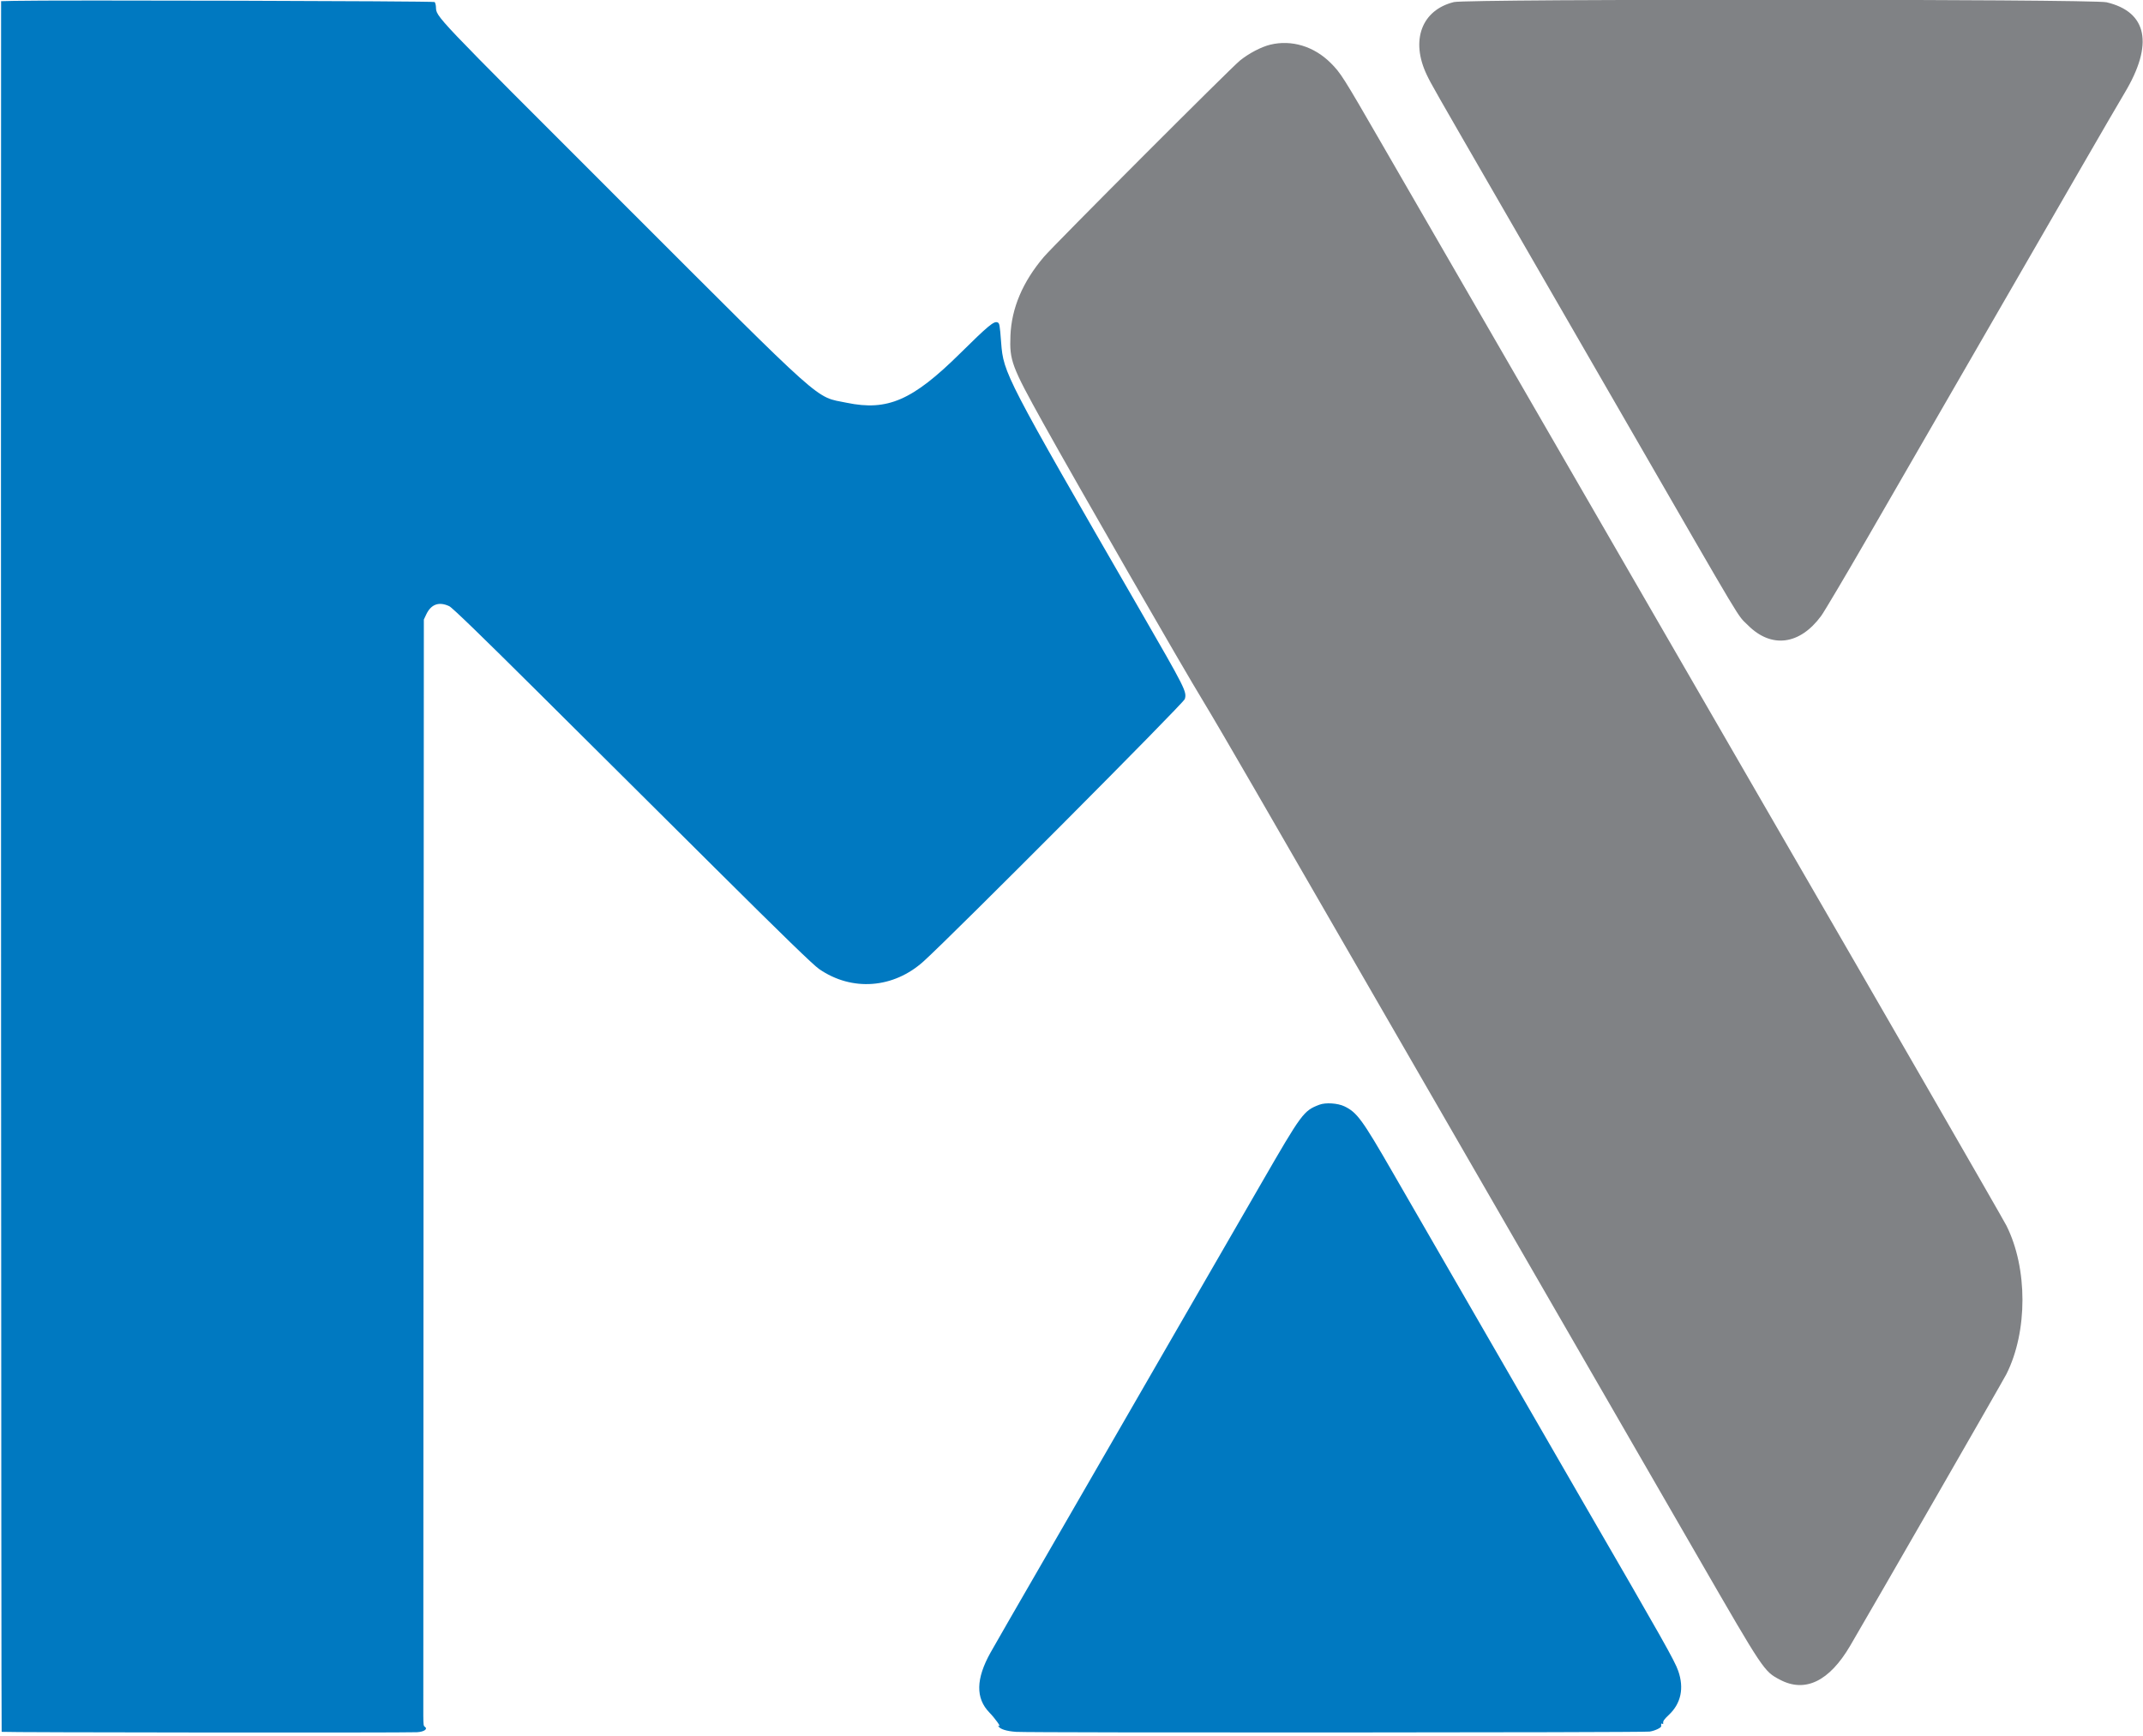
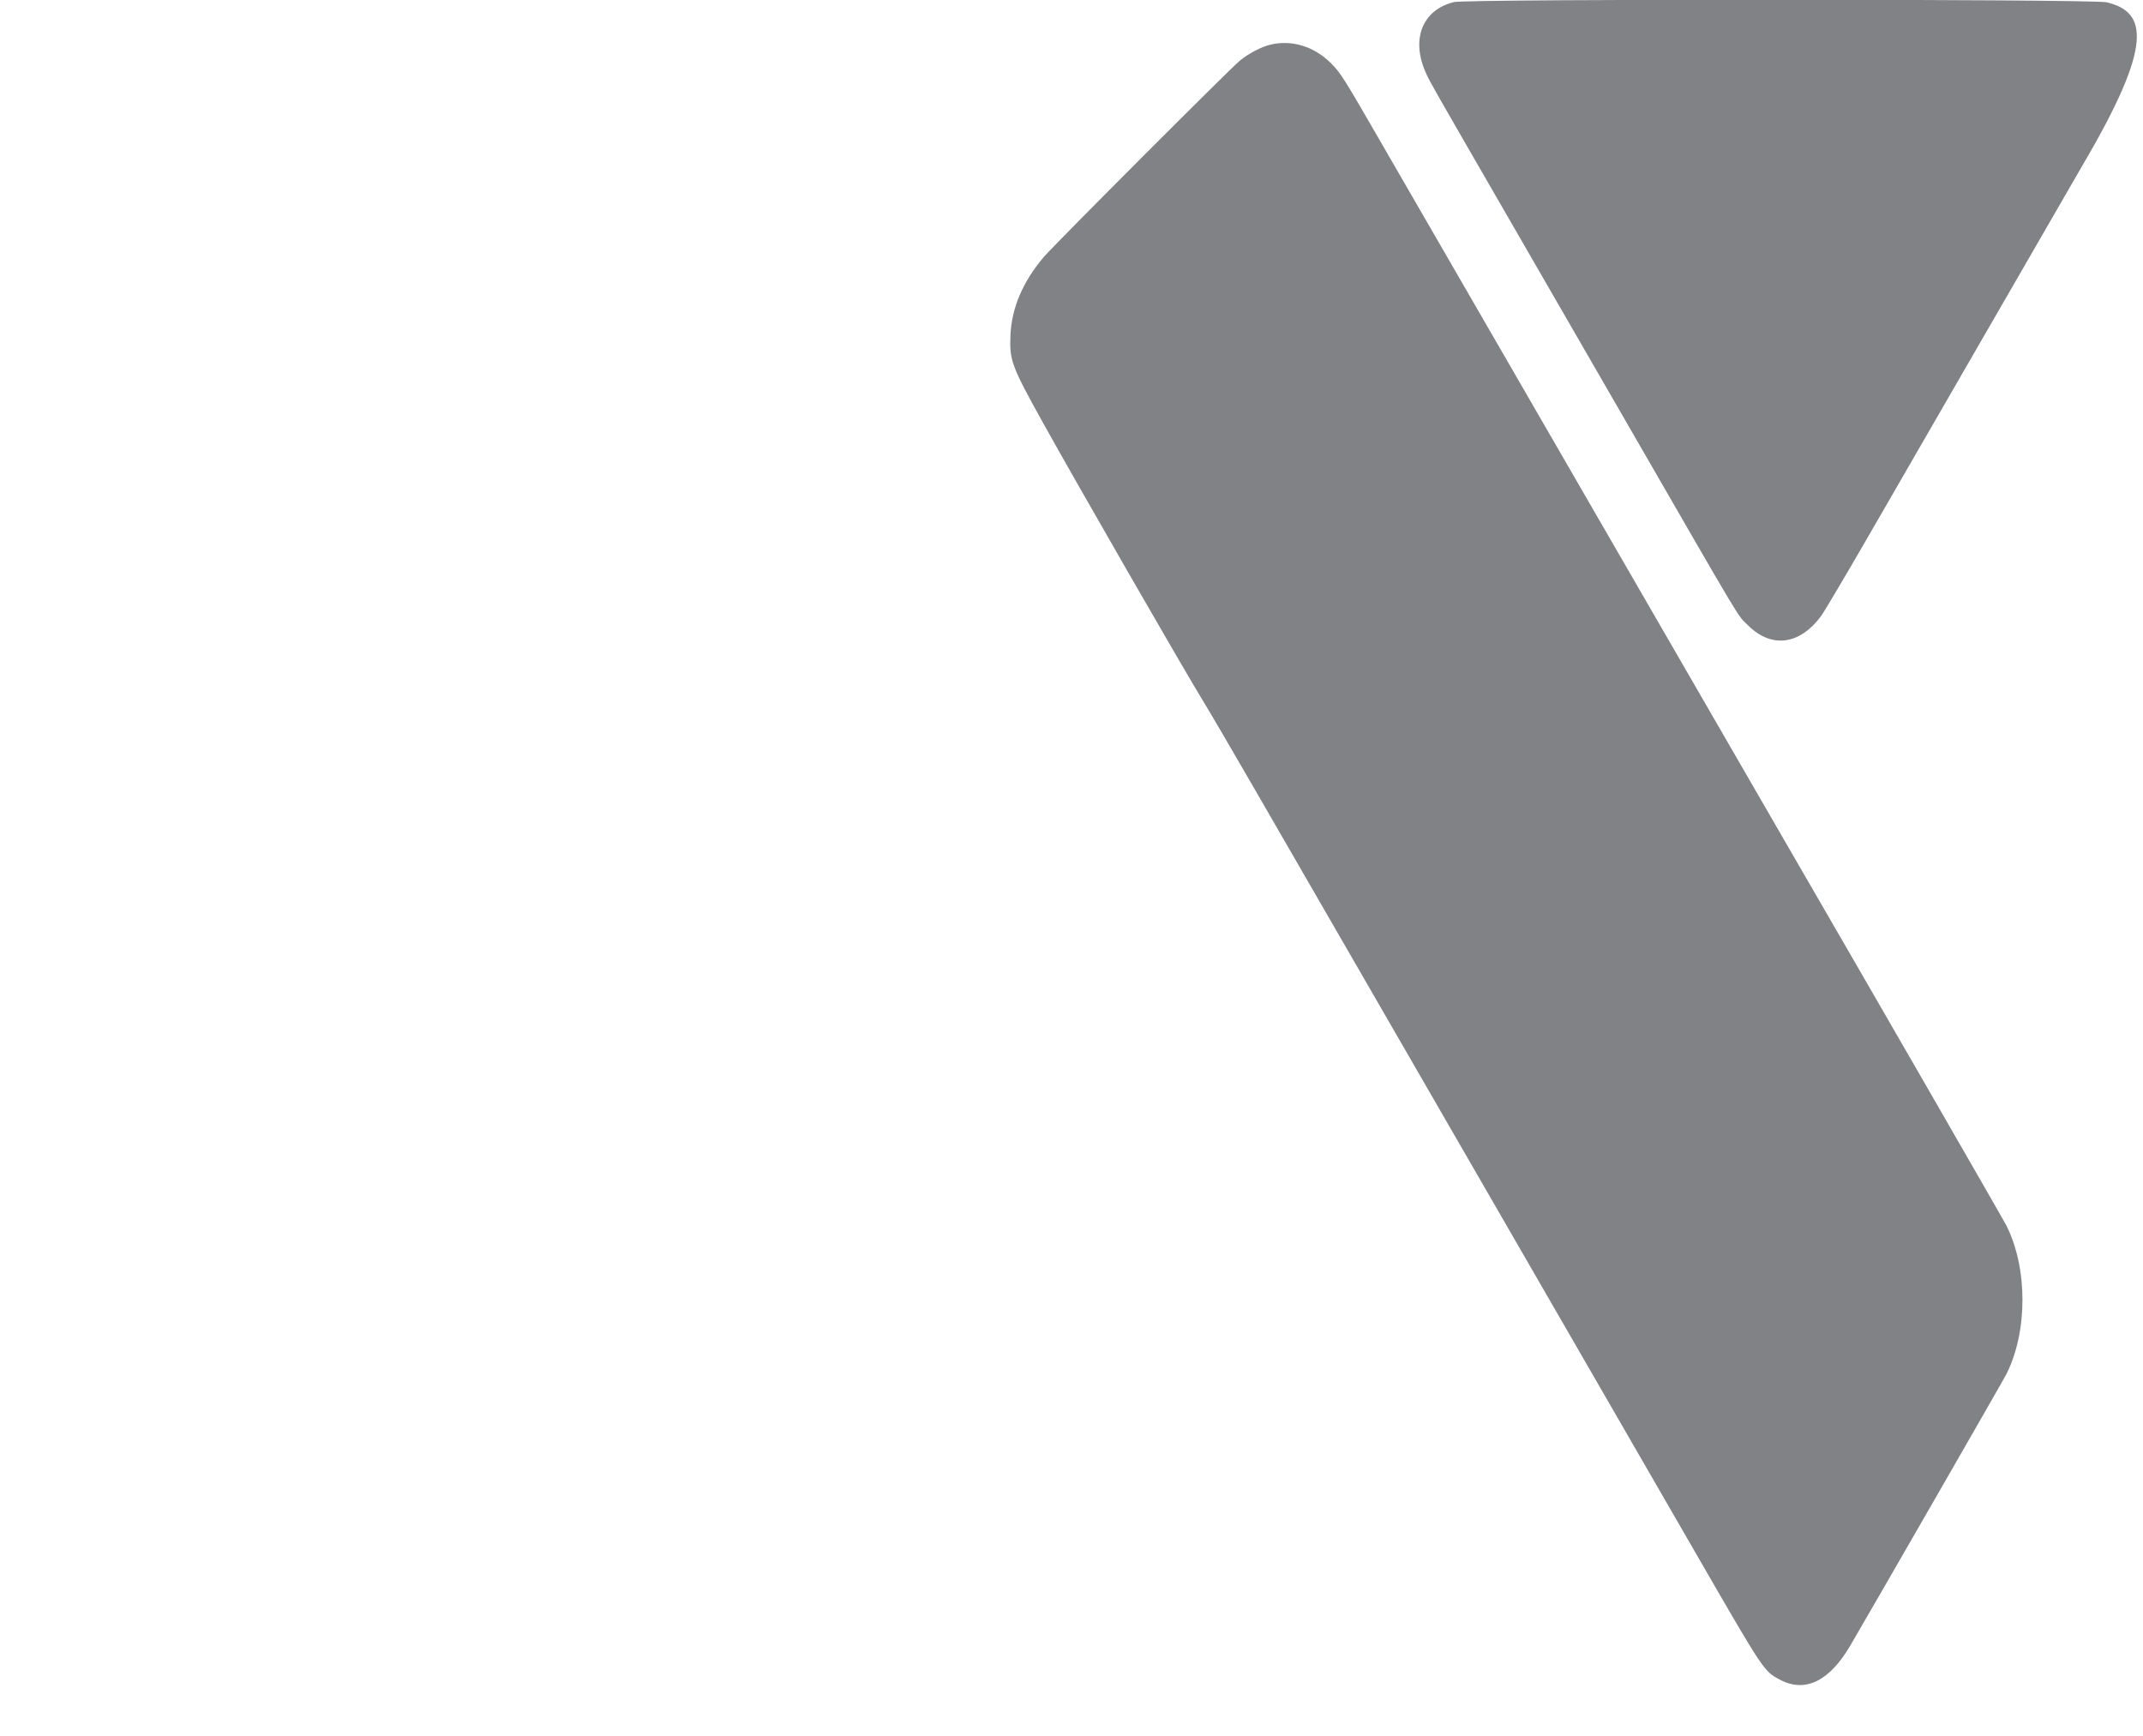
<svg xmlns="http://www.w3.org/2000/svg" viewBox="0 0 400 324" id="vector">
-   <path id="path" d="M 271.377 0.386 C 265.36 1.869 263.245 7.531 266.309 13.957 C 267.142 15.706 267.457 16.258 280.764 39.299 C 285.219 47.014 295.455 64.745 303.51 78.7 C 326.234 118.073 324.119 114.539 326.242 116.674 C 330.609 121.063 335.913 120.398 339.923 114.959 C 340.489 114.192 344.384 107.622 348.578 100.361 C 355.336 88.661 369.881 63.469 388.717 30.841 C 392.123 24.941 395.661 18.86 396.579 17.329 C 402.023 8.248 400.813 2.213 393.189 0.423 C 390.593 -0.187 273.845 -0.222 271.377 0.386 M 237.108 8.337 C 235.422 8.746 233.131 9.943 231.46 11.287 C 229.736 12.673 196.762 45.688 194.828 47.963 C 190.893 52.594 188.805 57.517 188.604 62.637 C 188.422 67.311 188.796 68.309 194.739 79.01 C 201.076 90.419 220.89 124.846 224.658 130.995 C 225.875 132.981 230.166 140.315 234.193 147.292 C 244.985 165.994 305.444 270.706 316.913 290.562 C 329.269 311.953 329.241 311.911 332.236 313.495 C 336.931 315.979 341.441 313.801 345.336 307.169 C 349.356 300.325 373.936 257.594 374.508 256.454 C 378.498 248.51 378.498 236.697 374.509 228.745 C 373.899 227.529 349.637 185.438 332.85 156.472 C 331.009 153.296 322.423 138.442 313.77 123.466 C 305.118 108.489 297.041 94.518 295.822 92.419 C 293.153 87.823 265.137 39.353 257.606 26.302 C 250.714 14.36 250.241 13.612 248.381 11.754 C 245.27 8.647 241.074 7.374 237.108 8.337" fill="#808285" />
-   <path id="path_1" d="M 2.63 0.161 L 0.206 0.219 L 0.204 3.668 C 0.145 80.581 0.225 323.14 0.309 323.224 C 0.432 323.347 75.39 323.414 77.815 323.294 C 79.17 323.226 79.928 322.684 79.269 322.254 C 79.06 322.117 79.033 321.905 79.011 320.268 C 79.004 319.701 79.024 273.424 79.055 217.432 L 79.113 115.627 L 79.549 114.698 C 80.458 112.764 81.931 112.231 83.858 113.139 C 84.413 113.4 89.755 118.568 100.166 128.914 C 108.681 137.377 123.679 152.285 133.494 162.042 C 146.233 174.707 151.787 180.093 152.905 180.864 C 159.023 185.088 166.8 184.498 172.432 179.384 C 178.128 174.212 220.918 131.247 221.146 130.471 C 221.549 129.099 221.329 128.663 212.67 113.667 C 187.599 70.249 187.306 69.683 186.869 63.95 C 186.607 60.515 186.57 60.313 186.167 60.158 C 185.509 59.906 184.411 60.822 179.165 65.998 C 170.325 74.721 165.673 76.743 158.062 75.175 C 151.971 73.92 154.692 76.347 115.893 37.569 C 80.346 2.043 81.483 3.238 81.37 1.274 C 81.348 0.897 81.237 0.494 81.122 0.379 C 80.933 0.19 9.661 -0.007 2.63 0.161 M 246.264 206.181 C 243.32 207.302 243.003 207.732 235.436 220.835 C 232.488 225.941 226.75 235.874 222.686 242.909 C 215.227 255.82 212.603 260.367 206.97 270.139 C 205.269 273.089 202.134 278.52 200.003 282.207 C 188.19 302.649 185.899 306.623 184.9 308.406 C 182.148 313.321 182.076 316.952 184.678 319.624 C 185.706 320.679 186.955 322.414 186.473 322.116 C 186.308 322.014 186.27 322.043 186.366 322.198 C 186.695 322.73 187.867 323.096 189.659 323.226 C 192.252 323.414 306.604 323.366 307.908 323.176 C 308.879 323.035 310.113 322.451 310.074 322.151 C 310.019 321.738 310.081 321.6 310.268 321.715 C 310.384 321.787 310.466 321.77 310.45 321.676 C 310.372 321.225 310.547 320.957 311.526 320.03 C 313.767 317.91 314.367 315.066 313.251 311.858 C 312.59 309.96 310.53 306.307 295.306 280.041 C 294.254 278.226 291.493 273.445 289.171 269.417 C 283.903 260.281 273.186 241.722 267.67 232.182 C 265.373 228.21 261.89 222.176 259.929 218.773 C 254.273 208.956 253.295 207.617 250.954 206.489 C 249.697 205.883 247.436 205.734 246.264 206.181" fill="#0079c1" />
+   <path id="path" d="M 271.377 0.386 C 265.36 1.869 263.245 7.531 266.309 13.957 C 267.142 15.706 267.457 16.258 280.764 39.299 C 285.219 47.014 295.455 64.745 303.51 78.7 C 326.234 118.073 324.119 114.539 326.242 116.674 C 330.609 121.063 335.913 120.398 339.923 114.959 C 340.489 114.192 344.384 107.622 348.578 100.361 C 355.336 88.661 369.881 63.469 388.717 30.841 C 402.023 8.248 400.813 2.213 393.189 0.423 C 390.593 -0.187 273.845 -0.222 271.377 0.386 M 237.108 8.337 C 235.422 8.746 233.131 9.943 231.46 11.287 C 229.736 12.673 196.762 45.688 194.828 47.963 C 190.893 52.594 188.805 57.517 188.604 62.637 C 188.422 67.311 188.796 68.309 194.739 79.01 C 201.076 90.419 220.89 124.846 224.658 130.995 C 225.875 132.981 230.166 140.315 234.193 147.292 C 244.985 165.994 305.444 270.706 316.913 290.562 C 329.269 311.953 329.241 311.911 332.236 313.495 C 336.931 315.979 341.441 313.801 345.336 307.169 C 349.356 300.325 373.936 257.594 374.508 256.454 C 378.498 248.51 378.498 236.697 374.509 228.745 C 373.899 227.529 349.637 185.438 332.85 156.472 C 331.009 153.296 322.423 138.442 313.77 123.466 C 305.118 108.489 297.041 94.518 295.822 92.419 C 293.153 87.823 265.137 39.353 257.606 26.302 C 250.714 14.36 250.241 13.612 248.381 11.754 C 245.27 8.647 241.074 7.374 237.108 8.337" fill="#808285" />
</svg>